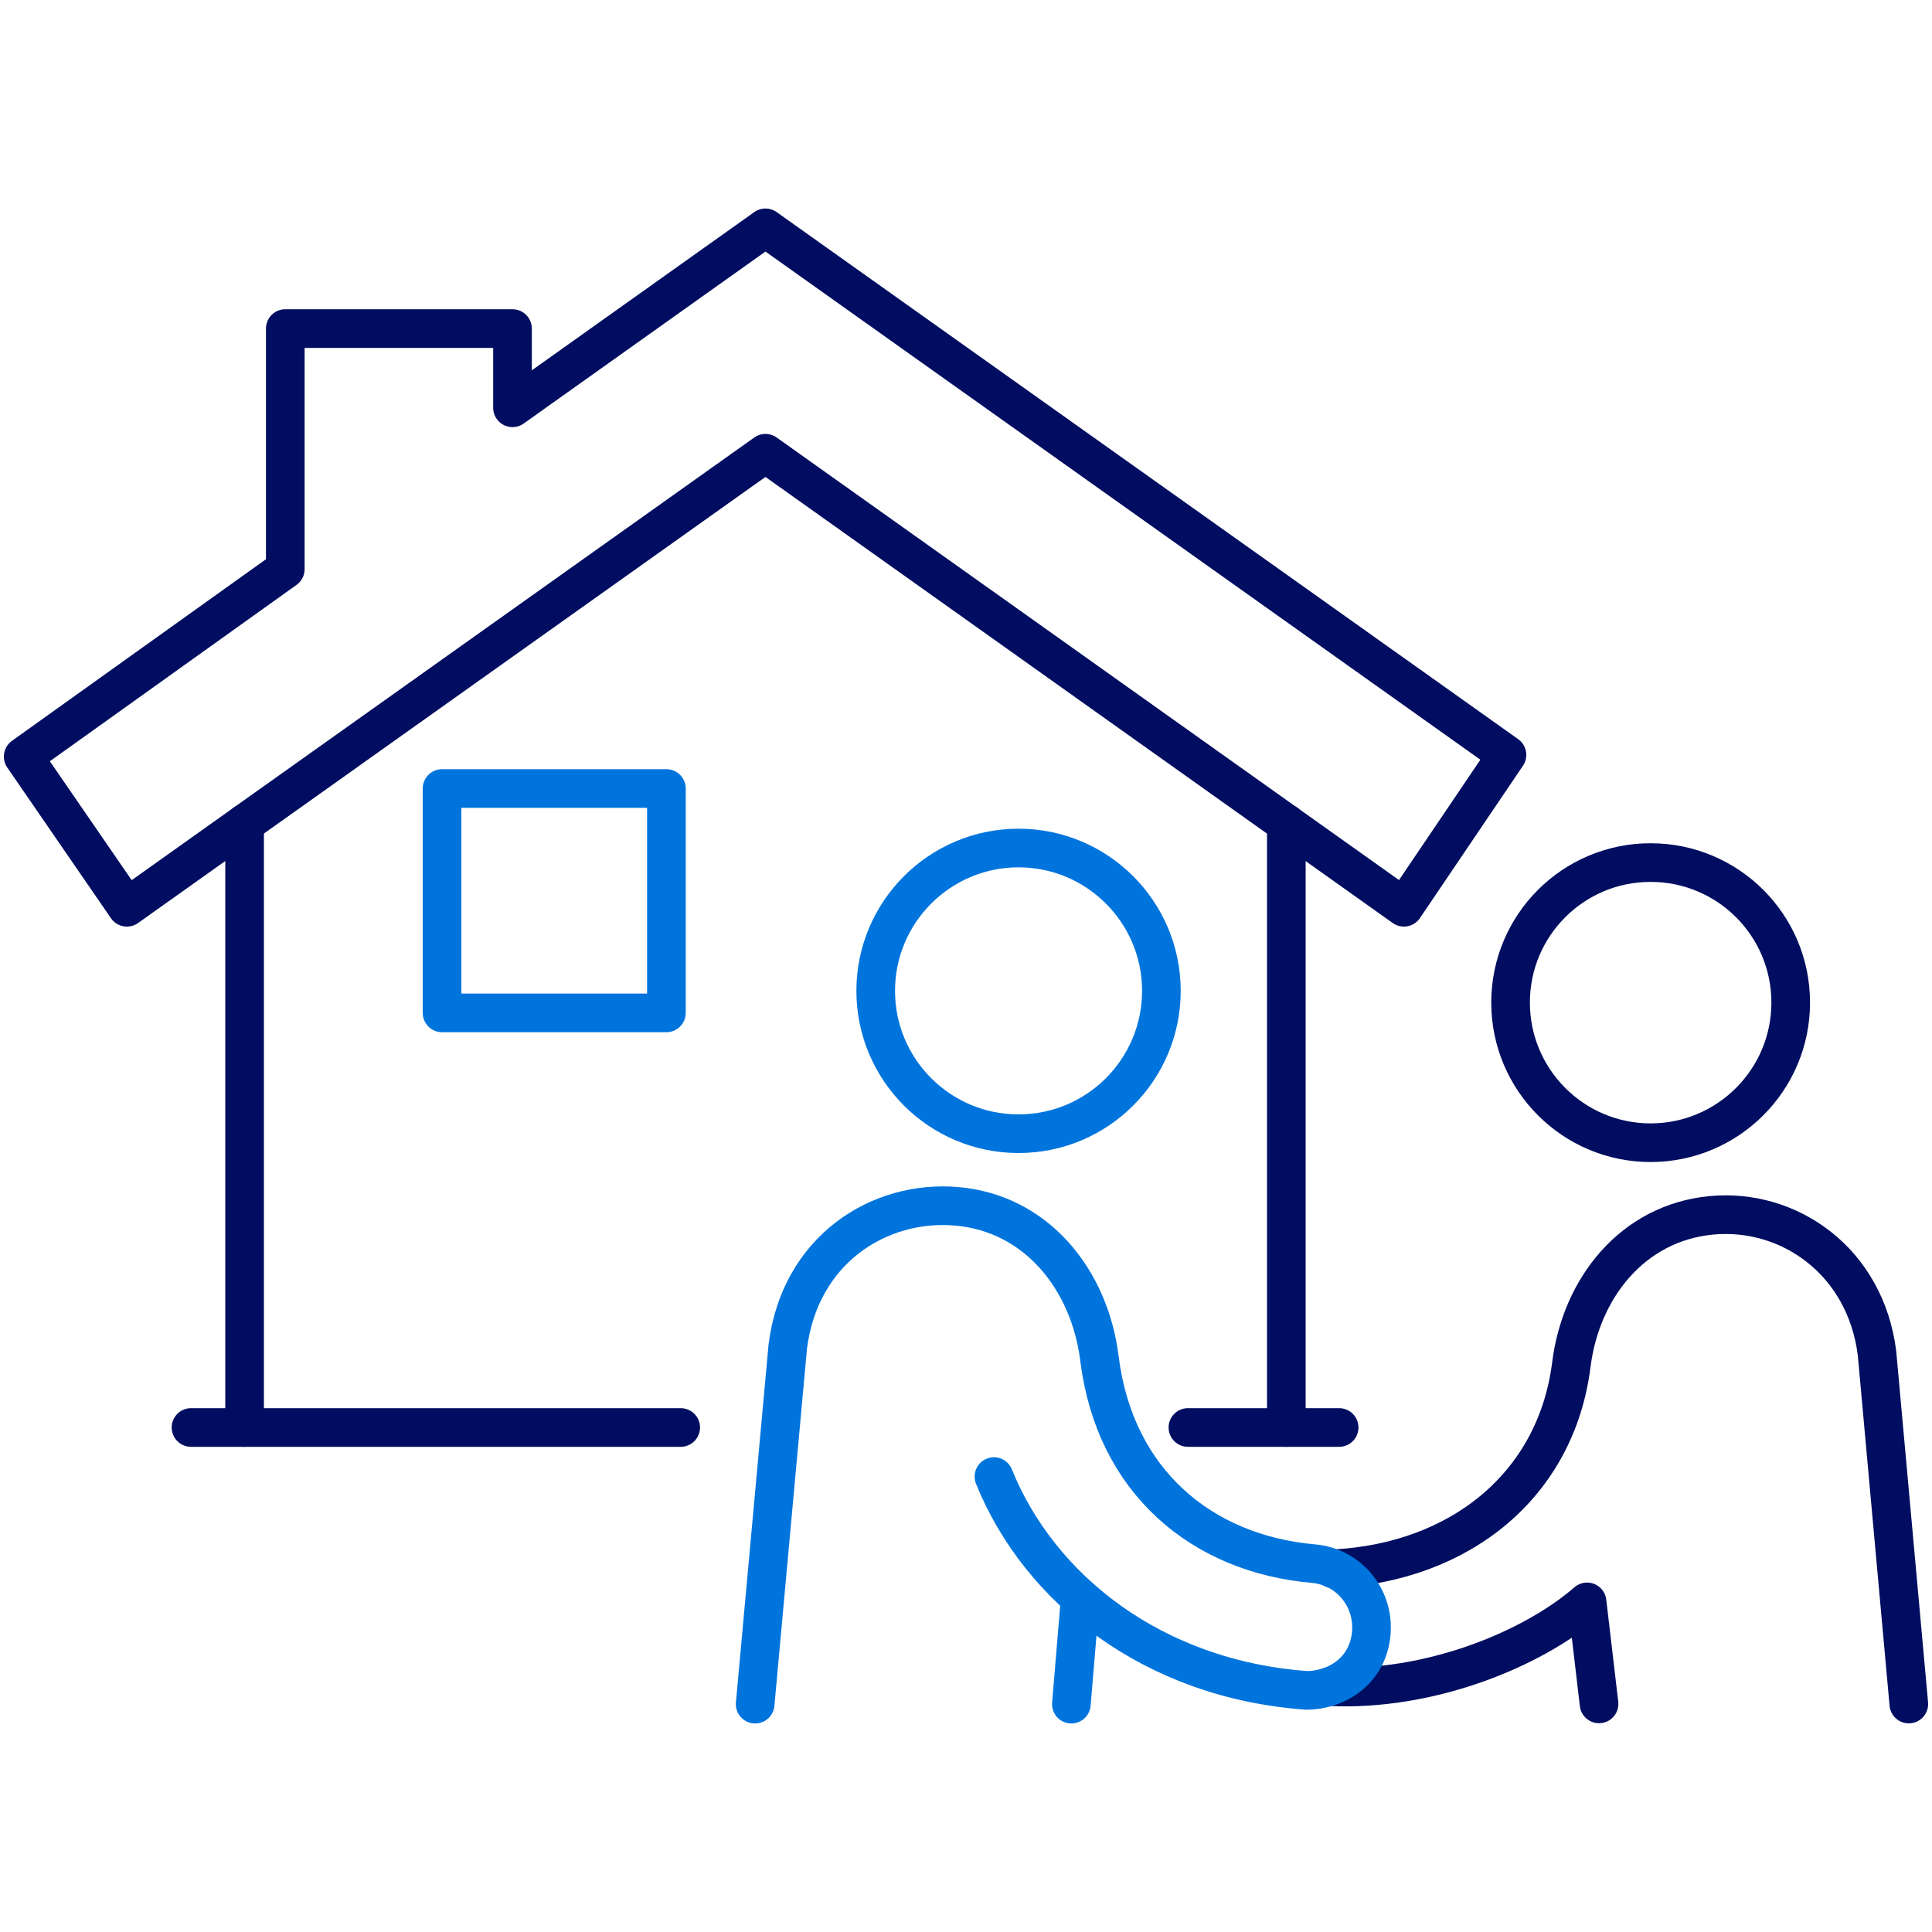
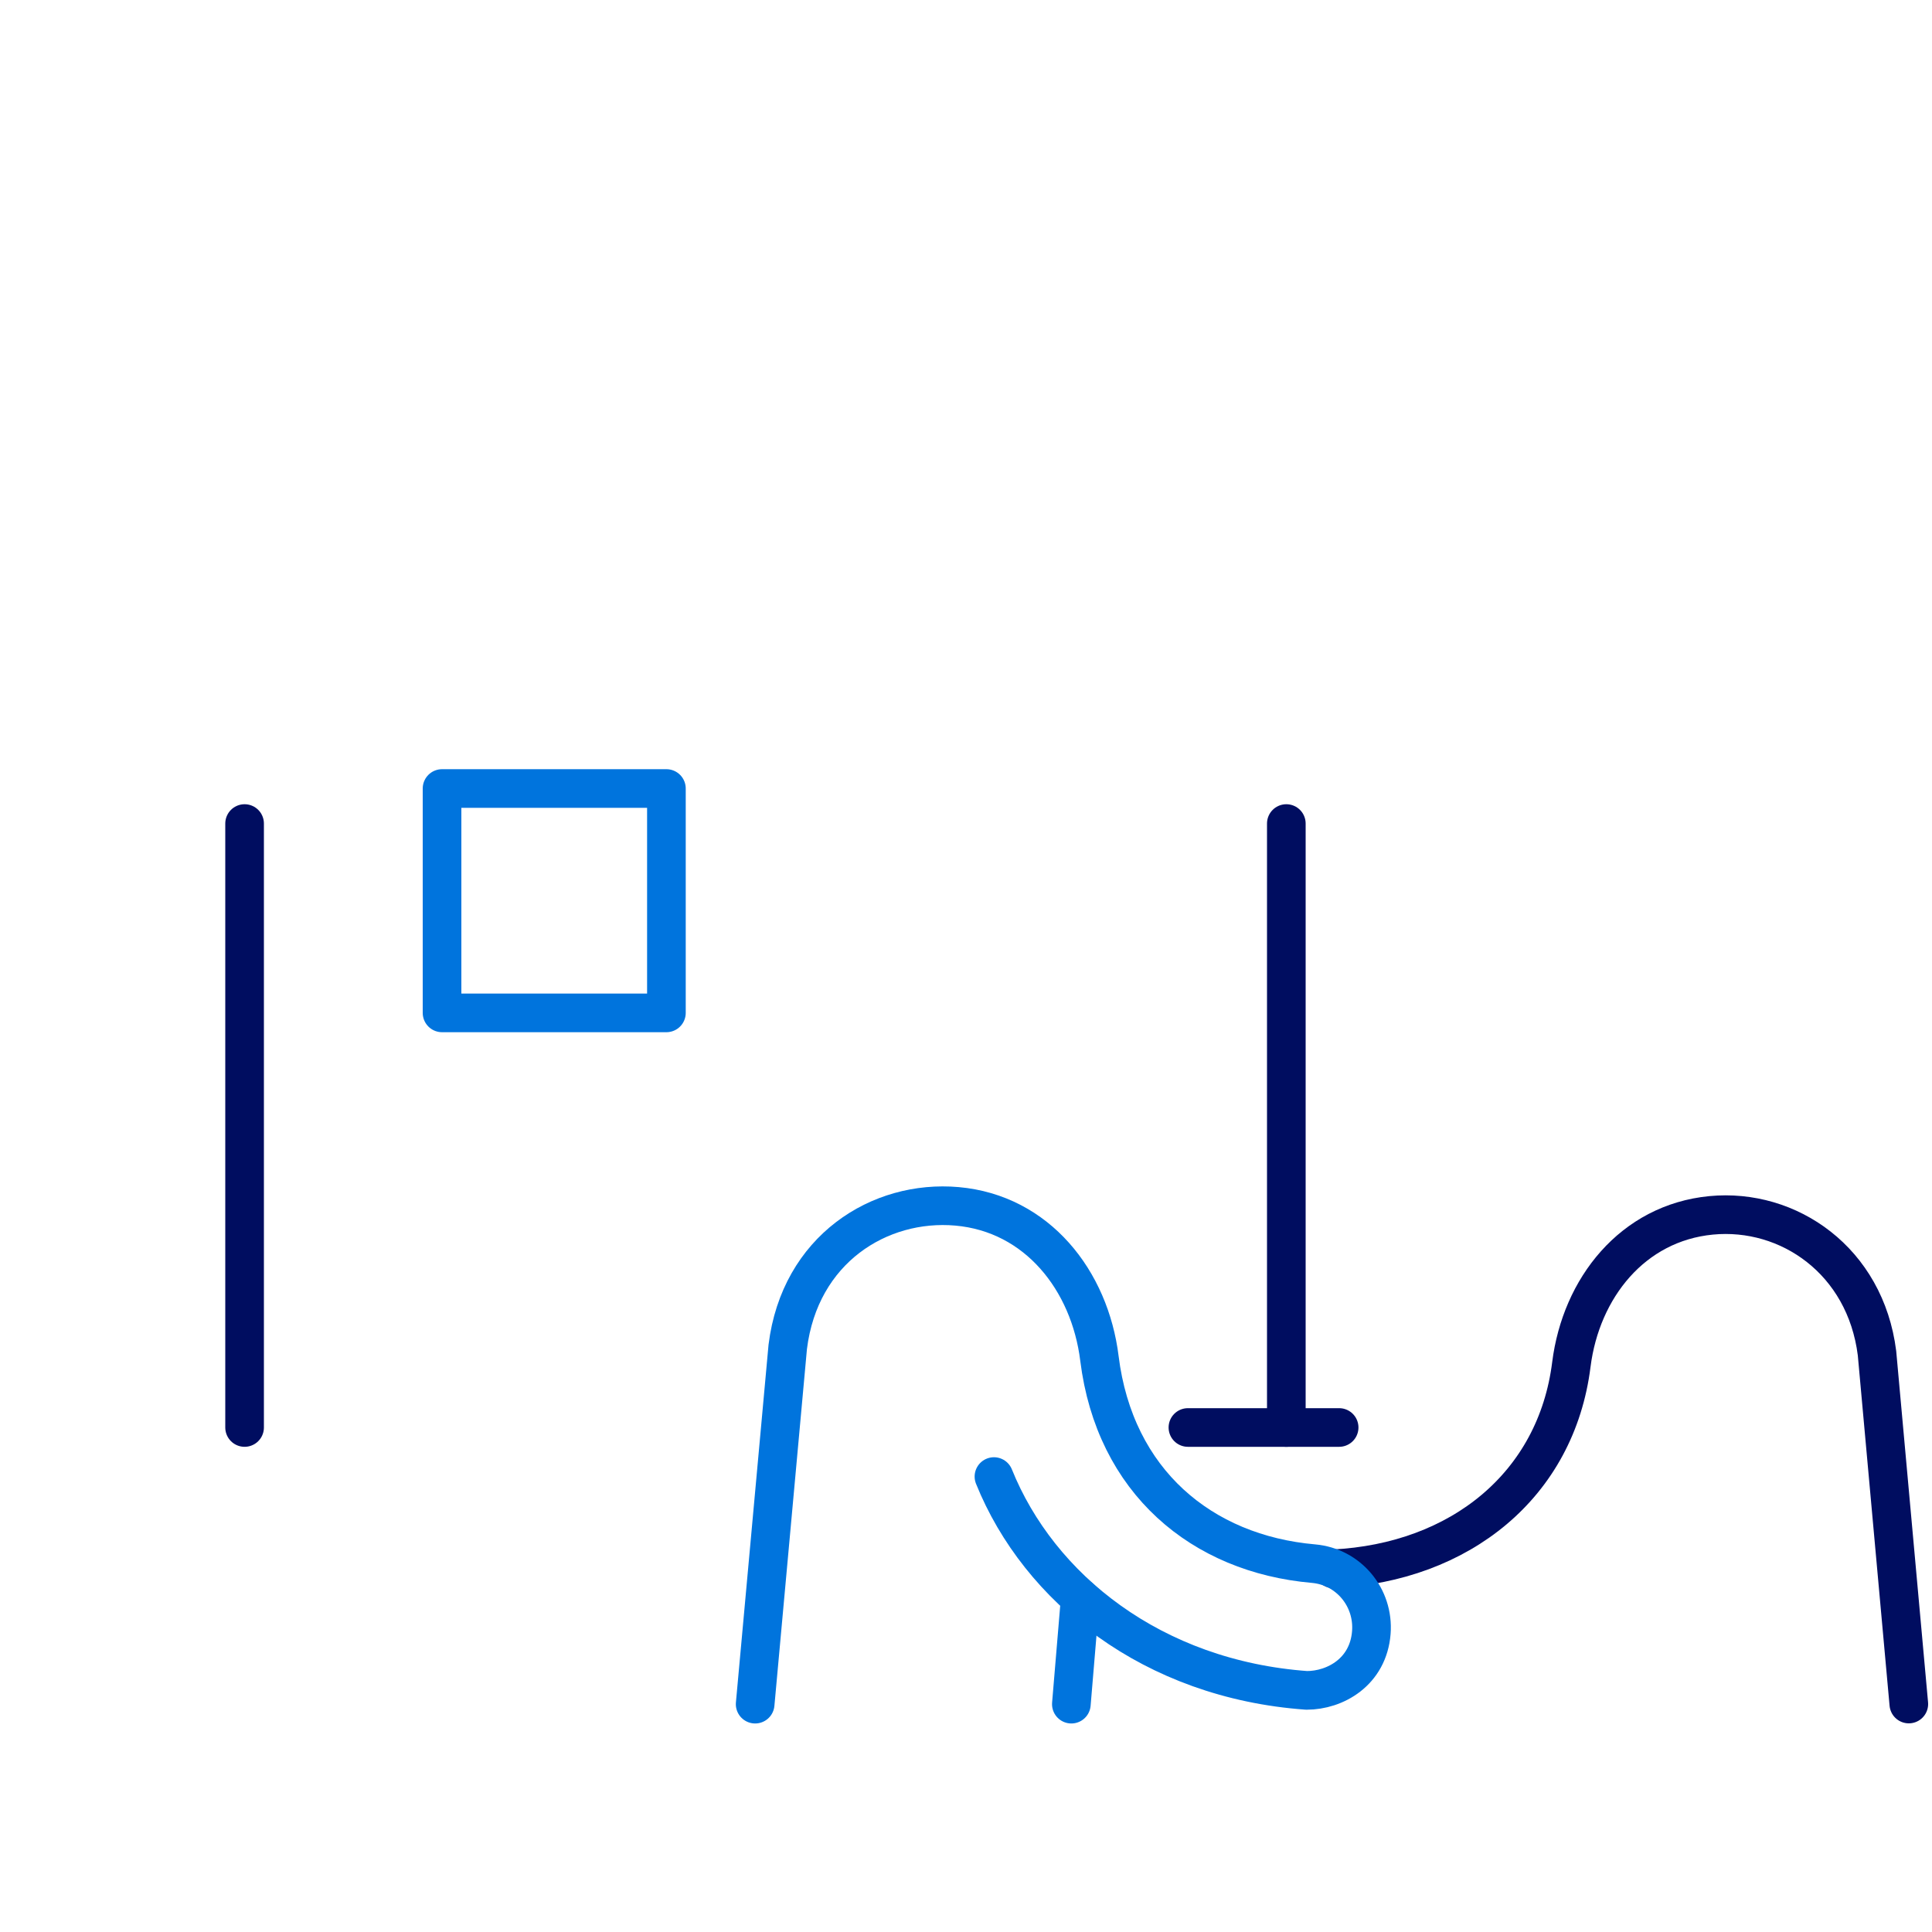
<svg xmlns="http://www.w3.org/2000/svg" viewBox="0 0 150 150">
  <defs>
    <style>.c{stroke:#0074dd;}.c,.d{fill:none;stroke-linecap:round;stroke-linejoin:round;stroke-width:3px;}.d{stroke:#000d60;}</style>
  </defs>
  <g id="a">
    <g>
      <path class="d" d="M148.2,132.3l-2.47-27.24c-.9-7.17-6.86-11.28-12.88-10.7-6.1,.59-10.1,5.64-10.85,11.58-1.17,9.35-8.63,15.37-18.48,15.86" />
-       <path class="d" d="M103.22,130.95c7.63,.38,15.67-2.82,20-6.58l.93,7.92" />
-       <path class="d" d="M139.03,77.84c0-6.01-4.87-10.87-10.88-10.87s-10.87,4.87-10.87,10.87,4.87,10.88,10.87,10.88,10.88-4.87,10.88-10.88Z" />
-       <polygon class="d" points="59.43 17.69 39.79 31.66 39.79 25.51 22.15 25.51 22.15 44.19 1.8 58.74 9.85 70.44 59.43 35.19 109 70.44 117 58.61 59.43 17.69" />
      <line class="d" x1="92.23" y1="110.83" x2="103.97" y2="110.83" />
-       <line class="d" x1="14.83" y1="110.83" x2="52.85" y2="110.83" />
      <line class="d" x1="99.87" y1="110.83" x2="99.87" y2="63.94" />
      <line class="d" x1="18.99" y1="63.94" x2="18.99" y2="110.83" />
-       <path class="c" d="M79.08,88.02c6.13,0,11.09-4.97,11.09-11.09s-4.97-11.09-11.09-11.09-11.09,4.97-11.09,11.09,4.96,11.09,11.09,11.09Z" />
      <path class="c" d="M58.63,132.31l2.53-27.74c.94-7.58,7.12-11.44,13.14-10.91,6.23,.55,10.31,5.75,11.06,11.81,1.19,9.55,7.94,15.17,16.62,15.93,2.72,.24,4.7,2.62,4.49,5.35-.24,3.06-2.81,4.49-5.02,4.49h0c-11.96-.86-20.78-7.92-24.28-16.6" />
      <line class="c" x1="83.87" y1="124.07" x2="83.18" y2="132.31" />
      <rect class="c" x="34.32" y="61.22" width="17.42" height="17.42" />
    </g>
  </g>
  <g id="b" />
</svg>